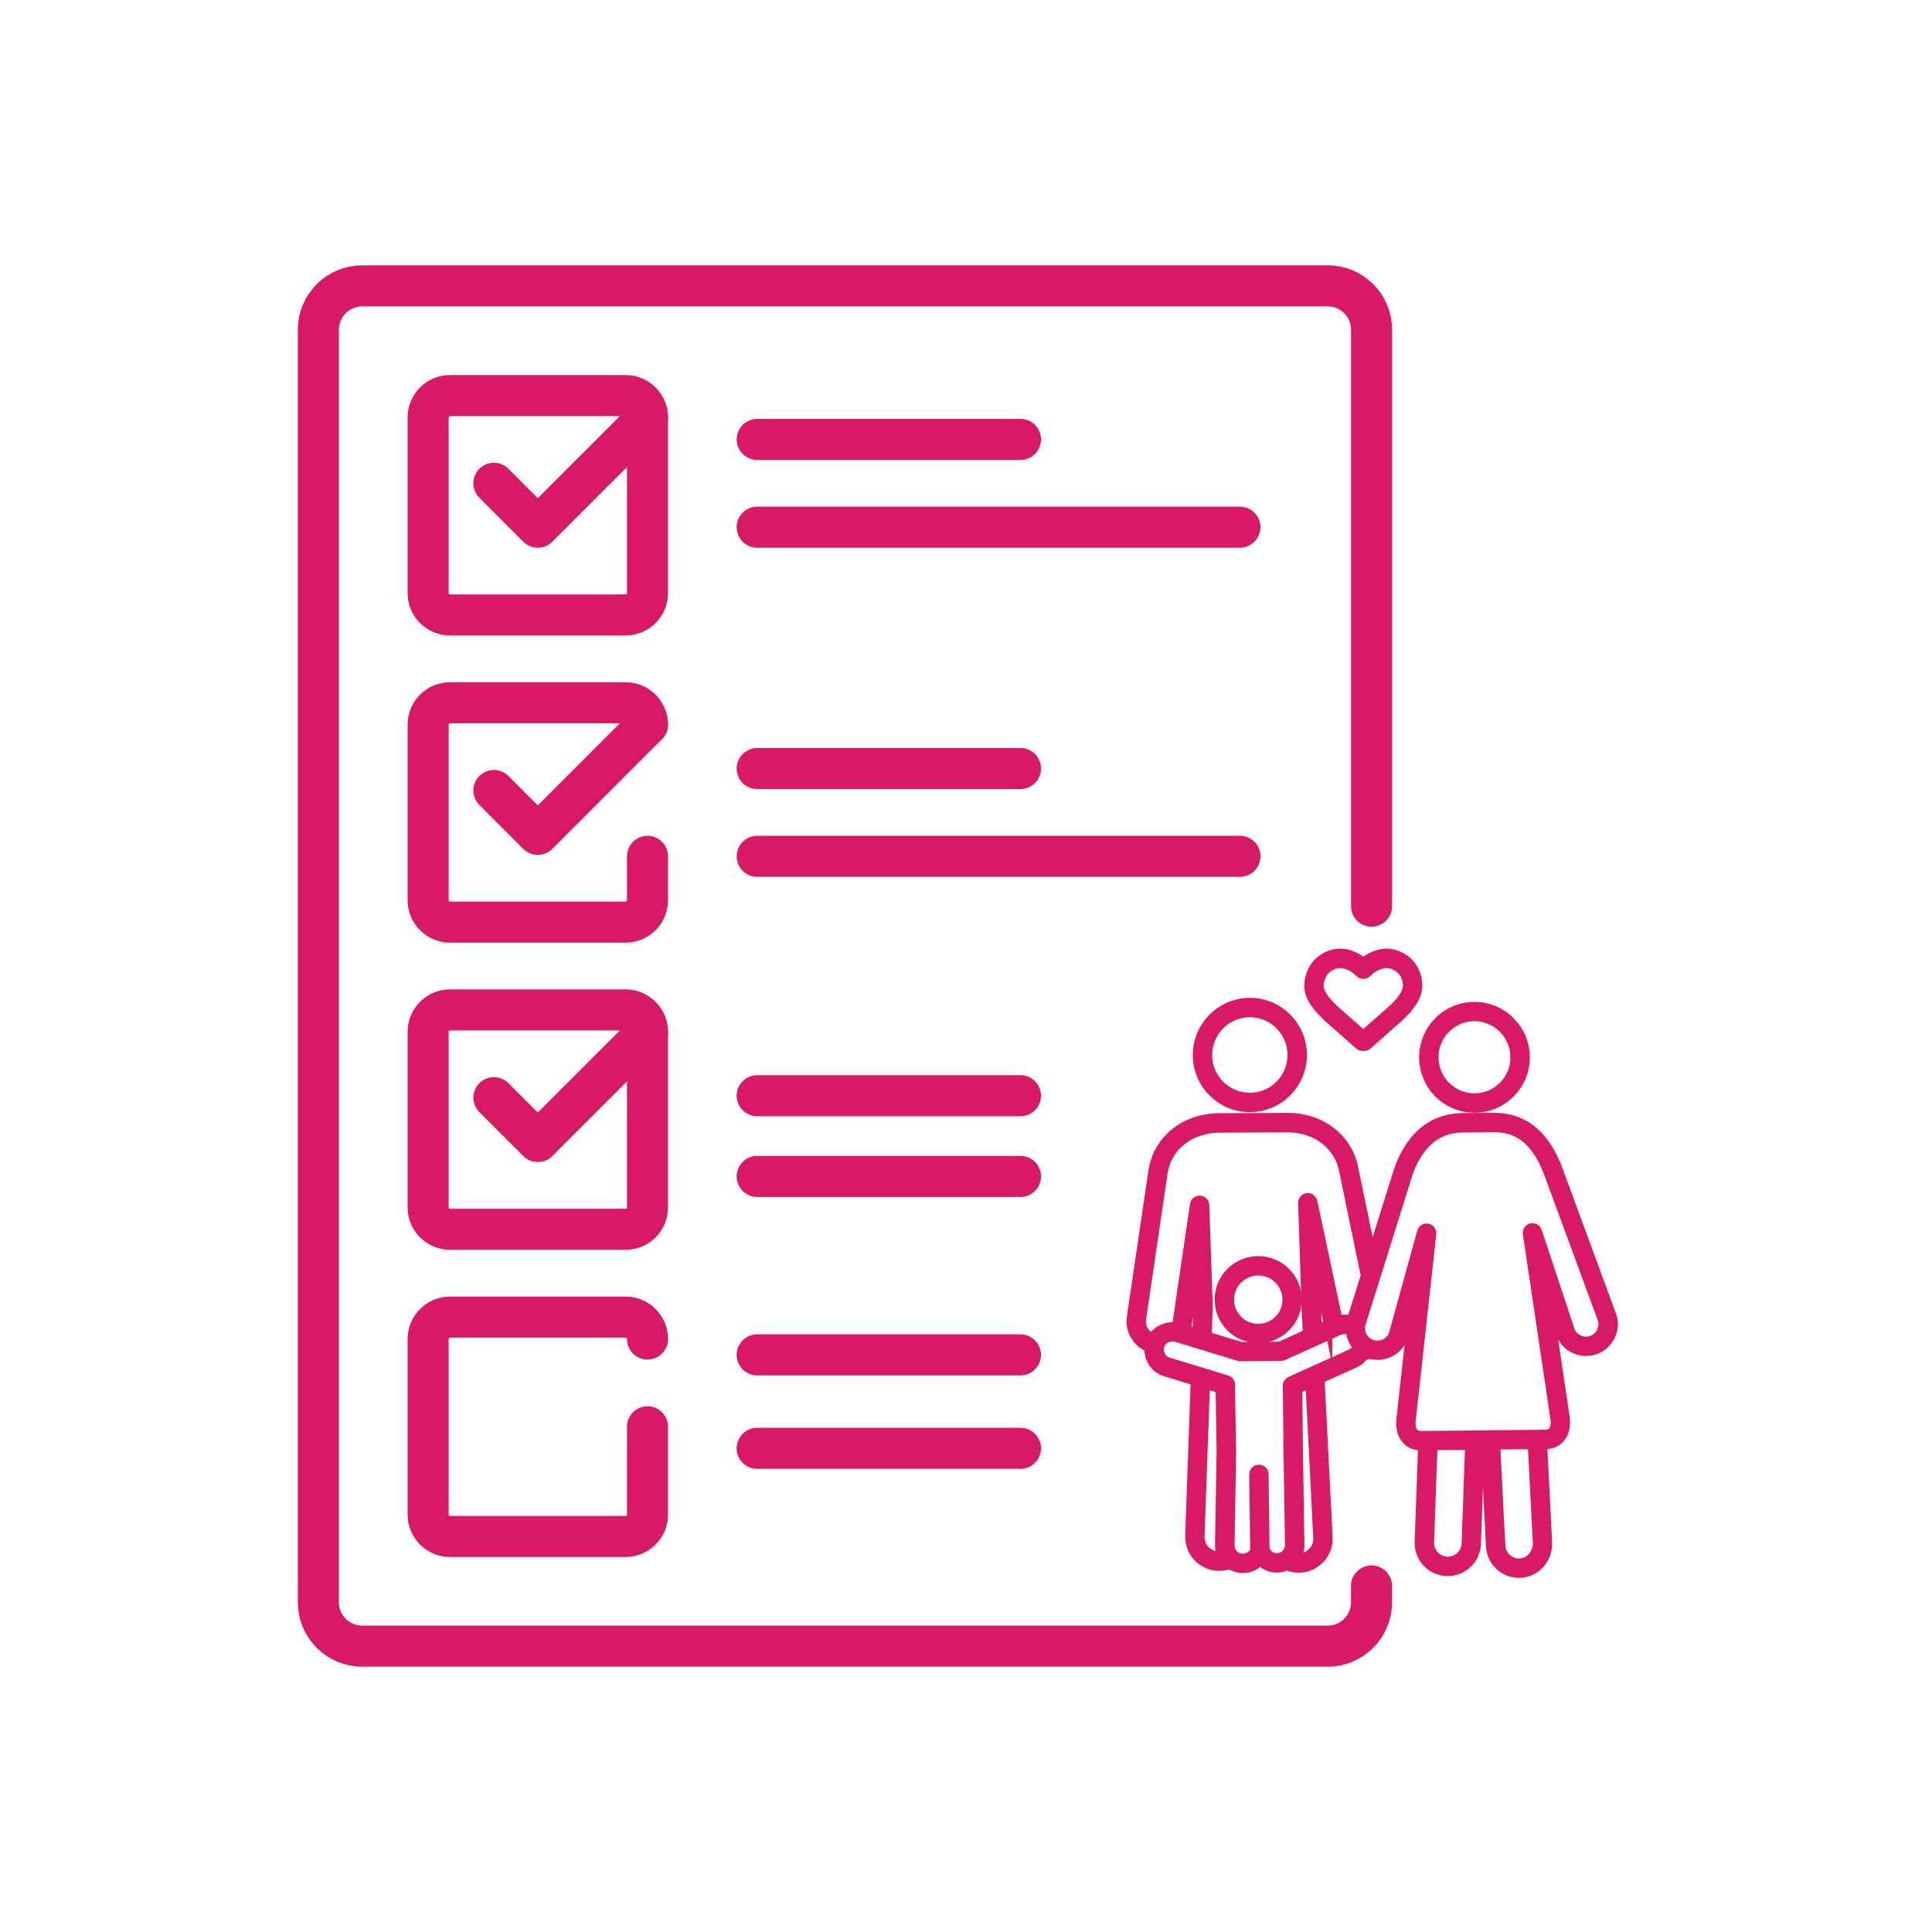
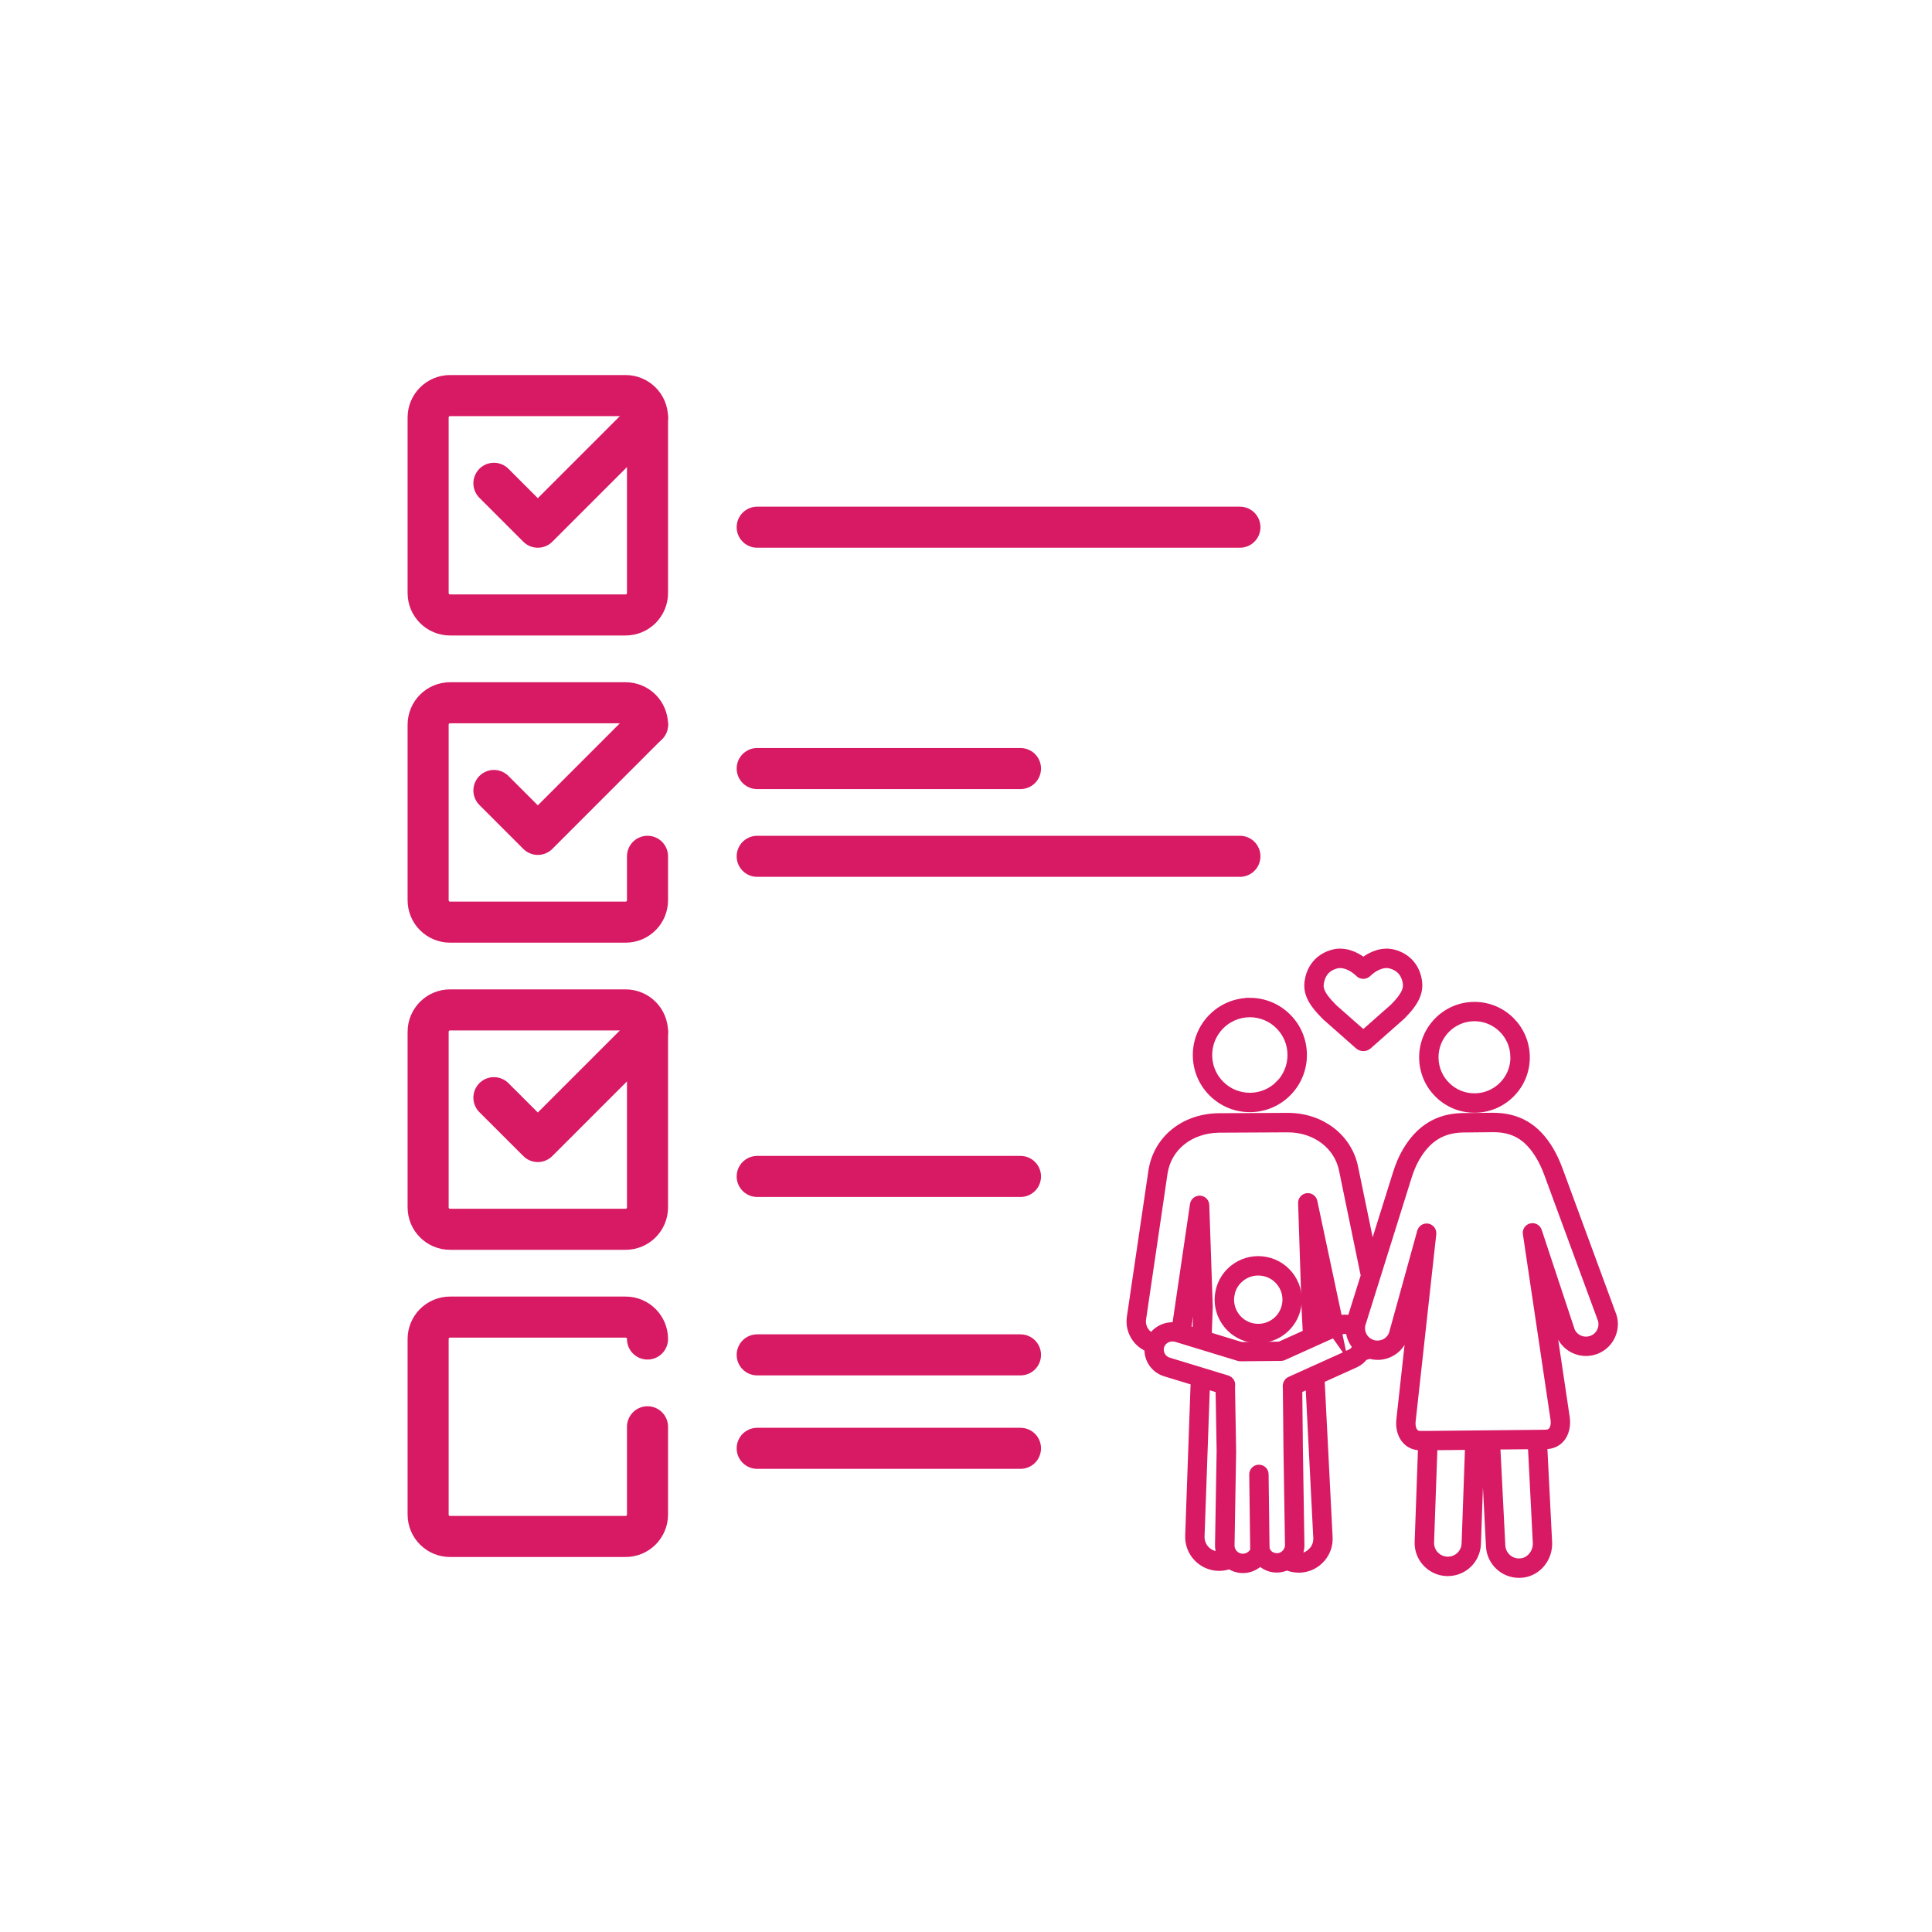
<svg xmlns="http://www.w3.org/2000/svg" id="Layer_1" data-name="Layer 1" viewBox="0 0 400 400">
  <defs>
    <style>
      .cls-1 {
        fill: #d81964;
        stroke-miterlimit: 10;
        stroke-width: 1.76px;
      }

      .cls-1, .cls-2 {
        stroke: #d81964;
      }

      .cls-2 {
        fill: none;
        stroke-linecap: round;
        stroke-linejoin: round;
        stroke-width: 8.5px;
      }
    </style>
  </defs>
  <g>
-     <path class="cls-2" d="M283.96,328.35v3.39c0,5.01-4.06,9.08-9.09,9.08H75c-5.01,0-9.09-4.06-9.09-9.08V68.27c0-5.02,4.07-9.09,9.09-9.09h199.88c5.02,0,9.09,4.06,9.09,9.09v119.34" />
    <path class="cls-2" d="M129.52,127.32h-36.34c-2.51,0-4.54-2.03-4.54-4.54v-36.34c0-2.51,2.03-4.54,4.54-4.54h36.34c2.51,0,4.54,2.03,4.54,4.54v36.34c0,2.51-2.03,4.54-4.54,4.54Z" />
    <polyline class="cls-2" points="102.26 100.06 111.35 109.15 134.06 86.44" />
    <path class="cls-2" d="M134.06,177.29v9.09c0,2.51-2.03,4.54-4.54,4.54h-36.34c-2.51,0-4.54-2.03-4.54-4.54v-36.34c0-2.51,2.03-4.54,4.54-4.54h36.34c2.51,0,4.54,2.03,4.54,4.54" />
    <polyline class="cls-2" points="102.26 163.66 111.35 172.75 134.06 150.03" />
    <path class="cls-2" d="M129.52,254.51h-36.34c-2.51,0-4.54-2.03-4.54-4.54v-36.34c0-2.51,2.03-4.54,4.54-4.54h36.34c2.51,0,4.54,2.03,4.54,4.54v36.34c0,2.51-2.03,4.54-4.54,4.54Z" />
    <polyline class="cls-2" points="102.26 227.26 111.35 236.34 134.06 213.63" />
-     <line class="cls-2" x1="156.77" y1="90.98" x2="211.28" y2="90.98" />
    <line class="cls-2" x1="156.77" y1="109.15" x2="256.71" y2="109.15" />
    <line class="cls-2" x1="156.77" y1="159.12" x2="211.28" y2="159.12" />
-     <line class="cls-2" x1="156.77" y1="226.85" x2="211.28" y2="226.85" />
    <line class="cls-2" x1="156.77" y1="243.57" x2="211.28" y2="243.57" />
    <line class="cls-2" x1="156.77" y1="280.51" x2="211.28" y2="280.51" />
    <line class="cls-2" x1="156.77" y1="299.86" x2="211.28" y2="299.86" />
    <line class="cls-2" x1="156.77" y1="177.29" x2="256.71" y2="177.29" />
    <path class="cls-2" d="M134.06,295.4v18.17c0,2.51-2.03,4.54-4.54,4.54h-36.34c-2.51,0-4.54-2.03-4.54-4.54v-36.34c0-2.51,2.03-4.54,4.54-4.54h36.34c2.51,0,4.54,2.03,4.54,4.54" />
  </g>
  <g>
    <path class="cls-1" d="M258.77,207.48s-.08,0-.11,0c-6.03.06-10.88,5.02-10.82,11.06.03,2.93,1.19,5.66,3.28,7.71,2.06,2.02,4.77,3.13,7.65,3.13.04,0,.07,0,.11,0,2.92-.03,5.65-1.2,7.7-3.29,2.04-2.09,3.15-4.85,3.12-7.78s-1.19-5.66-3.28-7.71c-2.06-2.02-4.77-3.13-7.65-3.13ZM264.96,224.52c-1.62,1.66-3.79,2.58-6.11,2.61-2.32,0-4.51-.86-6.16-2.49-1.66-1.63-2.58-3.8-2.6-6.12-.05-4.8,3.81-8.74,8.59-8.79.03,0,.06,0,.09,0,2.28,0,4.44.88,6.07,2.49,1.66,1.63,2.58,3.8,2.6,6.13.02,2.32-.86,4.52-2.48,6.18Z" />
    <path class="cls-1" d="M258.88,277.05c.55.11,1.09.16,1.62.16,3.79,0,7.19-2.66,7.98-6.51.43-2.13.01-4.3-1.19-6.11-1.2-1.81-3.04-3.05-5.17-3.48-4.4-.89-8.71,1.95-9.6,6.35-.43,2.13-.01,4.3,1.19,6.11,1.2,1.81,3.04,3.05,5.17,3.48ZM254.73,267.91c.57-2.78,3.03-4.71,5.77-4.71.39,0,.78.04,1.18.12,1.54.31,2.87,1.21,3.74,2.52.87,1.31,1.17,2.88.86,4.42-.65,3.18-3.76,5.23-6.94,4.59-1.54-.31-2.87-1.21-3.74-2.52-.87-1.31-1.17-2.88-.86-4.42Z" />
    <path class="cls-1" d="M305.17,208.31c-5.83.06-10.53,4.86-10.47,10.7.03,2.83,1.15,5.48,3.17,7.46,1.99,1.96,4.62,3.03,7.4,3.03.04,0,.07,0,.11,0,2.83-.03,5.47-1.16,7.45-3.18,1.98-2.02,3.05-4.69,3.02-7.52-.06-5.81-4.79-10.49-10.57-10.49-.03,0-.07,0-.11,0h0ZM313.6,218.82c.02,2.23-.82,4.33-2.38,5.92-1.56,1.59-3.64,2.48-5.86,2.5-.03,0-.06,0-.09,0-2.19,0-4.25-.84-5.82-2.38-1.59-1.56-2.48-3.65-2.5-5.88-.05-4.6,3.65-8.38,8.24-8.43.03,0,.06,0,.08,0,4.55,0,8.27,3.69,8.32,8.26Z" />
-     <path class="cls-1" d="M322.7,242.27c-.58-1.57-1.2-2.9-1.89-4.07-2.81-4.72-6.53-6.93-11.68-6.93-.06,0-.12,0-.18,0l-6.17.06h0s-.06,0-.08,0c-5.04.12-8.83,2.48-11.56,7.21-.74,1.27-1.35,2.71-1.88,4.4l-5.24,16.73-3.67-17.77c-1.19-6.27-6.81-10.61-13.7-10.61-.05,0-.11,0-.17,0l-14.2.07h-.11c-7.08.16-12.52,4.62-13.53,11.1l-4.46,30.26c-.23,1.55.16,3.11,1.1,4.37.66.89,1.54,1.55,2.55,1.95-.07.9.1,1.79.52,2.62.61,1.18,1.64,2.05,2.91,2.44l6.14,1.87-1.14,32c-.06,1.65.53,3.21,1.65,4.42,1.12,1.2,2.65,1.9,4.29,1.96.1,0,.19,0,.29,0,.73,0,1.44-.15,2.09-.39.75.51,1.63.81,2.56.85.06,0,.12,0,.18,0h.06c1.36-.01,2.63-.61,3.53-1.57,0,.01.02.02.03.03.88.91,2.1,1.43,3.37,1.43.12,0,.24,0,.37-.01.62-.05,1.21-.21,1.74-.47.75.32,1.57.5,2.44.5.1,0,.21,0,.32,0,1.65-.08,3.16-.8,4.26-2.02,1.11-1.22,1.67-2.8,1.58-4.44l-1.66-32.72,7.15-3.23c.77-.35,1.42-.88,1.91-1.54.38-.08.75-.2,1.11-.36.56.17,1.14.25,1.73.26,2.36-.02,4.43-1.46,5.28-3.66.01-.03.02-.07.03-.1l2.14-7.74-2.73,24.76c-.18,1.67.24,3.2,1.15,4.2.75.83,1.79,1.27,3,1.27h.35s-.71,19.84-.71,19.84c-.06,1.6.51,3.12,1.6,4.29,1.09,1.17,2.57,1.84,4.16,1.9.09,0,.19,0,.28,0,3.21-.03,5.8-2.57,5.92-5.77l.73-20.39h1.01s1.06,20.85,1.06,20.85c.16,3.19,2.78,5.68,5.97,5.68h.06c.23,0,.45-.02.67-.04,3.1-.37,5.4-3.21,5.24-6.47l-1.02-20.14h.59c1.23-.02,2.28-.48,3.03-1.34.89-1.02,1.28-2.56,1.06-4.25l-3.81-25.56,2.77,8.36s.02.07.04.1c1.27,2.88,4.65,4.19,7.54,2.92,1.4-.62,2.47-1.74,3.02-3.16.55-1.42.52-2.97-.07-4.3l-10.92-29.65ZM238.55,276.9c-.57-.25-1.07-.63-1.46-1.14-.58-.78-.82-1.73-.68-2.69l4.45-30.25c.84-5.36,5.4-9.05,11.42-9.19l14.07-.07h.15s.09,0,.14,0c5.79,0,10.51,3.6,11.49,8.78,0,0,0,.01,0,.02l4.49,21.75-2.76,8.81c-.04.1-.07.21-.1.31-.86-.23-1.79-.23-2.69.02l-5.2-24.46c-.12-.57-.66-.95-1.24-.88-.58.07-1.01.57-.99,1.16.07,2.21.71,21.63.72,21.9l.26,5.13-5.65,2.55-7.99.08-6.99-2.13.22-6.02c0-.05,0-.17-.72-21.07-.02-.58-.48-1.05-1.06-1.09-.58-.01-1.09.39-1.18.96l-3.64,24.75c-.03.19-.08.37-.14.55-1.96-.27-3.9.62-4.92,2.23h0ZM274.95,274.13l-2.12.96-.22-4.25c0-.18-.14-4.25-.3-9.13l2.64,12.43ZM247.96,270.48l-.19,5.42-2.12-.65c.08-.26.15-.53.19-.81l1.83-12.46c.16,4.56.29,8.31.29,8.5h0ZM252.47,322.11c-.06,0-.12,0-.18,0-1.05-.04-2.01-.48-2.73-1.24s-1.08-1.76-1.05-2.8l1.12-31.4,2.92.89c.06,3.57.23,12.55.22,12.89l-.33,19.33c-.03.81.13,1.59.47,2.29-.15.02-.3.05-.46.05h0ZM271.77,321.19c-.7.77-1.66,1.23-2.71,1.28h-.16c-.16,0-.31-.02-.46-.04.53-.84.82-1.84.74-2.89l-.31-19.55c-.01-.35-.08-7.5-.13-12.36l2.42-1.09,1.62,31.84c.05,1.04-.3,2.04-1,2.82h0ZM279.58,280.26l-12.45,5.62c-.44.19-.71.71-.67,1.19,0,.11.02.22.02.33.04,4.66.12,12.51.13,12.67l.31,19.58c.11,1.44-.98,2.7-2.41,2.8-.06,0-.12,0-.18,0-.65-.02-1.31-.26-1.77-.74-.42-.43-.63-.98-.6-1.61l-.19-14.86c0-.62-.51-1.11-1.13-1.11h-.01c-.62,0-1.12.52-1.11,1.14l.19,14.79c-.01.3,0,.59.05.87-.4.97-1.35,1.61-2.4,1.63h-.13c-.7-.03-1.35-.32-1.82-.84-.48-.51-.72-1.18-.69-1.9l.33-19.33c0-.13-.07-4.53-.23-13.08,0-.2,0-.39.03-.59.05-.53-.28-1.03-.79-1.19l-12.13-3.7c-.68-.21-1.24-.67-1.57-1.31-.33-.63-.38-1.36-.15-2.03.36-1.06,1.41-1.74,2.55-1.74.28,0,.56.04.84.13l12.89,3.93c.11.03.22.06.34.05l8.4-.08c.16,0,.31-.04.45-.1l11.59-5.23c.74-.33,1.54-.32,2.23-.05.06.6.21,1.2.46,1.77.25.56.58,1.07.98,1.51-.25.66-.73,1.18-1.37,1.47h0ZM303.49,319.58c-.07,1.99-1.69,3.57-3.69,3.59-.06,0-.11,0-.17,0-1-.04-1.92-.46-2.6-1.18-.68-.73-1.03-1.68-1-2.67l.71-19.95,7.47-.07-.72,20.29ZM314.97,323.51c-.16.02-.31.03-.47.03-1.99,0-3.62-1.55-3.72-3.54l-1.05-20.77,7.47-.07,1.03,20.23c.1,2.05-1.35,3.9-3.25,4.12h0ZM331.59,275.41c-.33.86-.98,1.54-1.83,1.91-1.73.76-3.76,0-4.55-1.72l-6.86-20.71c-.18-.55-.76-.88-1.33-.74-.57.14-.94.68-.85,1.26l5.73,38.46c.13,1.03-.06,1.92-.53,2.46-.32.37-.76.55-1.35.56l-1.76.02-22.92.23h-1.18c-.57.04-1.03-.15-1.36-.52-.48-.52-.69-1.41-.58-2.44l4.27-38.74c.06-.58-.33-1.12-.91-1.23-.57-.11-1.14.24-1.3.81l-5.87,21.24c-.52,1.31-1.77,2.16-3.18,2.17-.43.02-.86-.07-1.28-.23-.86-.33-1.55-.98-1.92-1.82-.37-.84-.4-1.78-.04-2.71l9.41-30.04c.48-1.53,1.03-2.82,1.68-3.95,2.33-4.03,5.38-5.96,9.66-6.09.02,0,.04,0,.05,0l6.16-.06c4.49-.07,7.46,1.7,9.92,5.83.63,1.05,1.19,2.26,1.72,3.7l10.94,29.72c.37.84.39,1.78.06,2.64h0Z" />
+     <path class="cls-1" d="M322.7,242.27c-.58-1.57-1.2-2.9-1.89-4.07-2.81-4.72-6.53-6.93-11.68-6.93-.06,0-.12,0-.18,0l-6.17.06h0s-.06,0-.08,0c-5.04.12-8.83,2.48-11.56,7.21-.74,1.27-1.35,2.71-1.88,4.4l-5.24,16.73-3.67-17.77c-1.19-6.27-6.81-10.61-13.7-10.61-.05,0-.11,0-.17,0l-14.2.07h-.11c-7.08.16-12.52,4.62-13.53,11.1l-4.46,30.26c-.23,1.55.16,3.11,1.1,4.37.66.89,1.54,1.55,2.55,1.95-.07.9.1,1.79.52,2.62.61,1.18,1.64,2.05,2.91,2.44l6.14,1.87-1.14,32c-.06,1.65.53,3.21,1.65,4.42,1.12,1.2,2.65,1.9,4.29,1.96.1,0,.19,0,.29,0,.73,0,1.44-.15,2.09-.39.75.51,1.63.81,2.56.85.06,0,.12,0,.18,0h.06c1.36-.01,2.63-.61,3.53-1.57,0,.01.02.02.03.03.88.91,2.1,1.43,3.37,1.43.12,0,.24,0,.37-.01.62-.05,1.21-.21,1.74-.47.75.32,1.57.5,2.44.5.1,0,.21,0,.32,0,1.65-.08,3.16-.8,4.26-2.02,1.11-1.22,1.67-2.8,1.58-4.44l-1.66-32.72,7.15-3.23c.77-.35,1.42-.88,1.91-1.54.38-.08.75-.2,1.11-.36.56.17,1.14.25,1.73.26,2.36-.02,4.43-1.46,5.28-3.66.01-.03.02-.07.03-.1l2.14-7.74-2.73,24.76c-.18,1.67.24,3.2,1.15,4.2.75.83,1.79,1.27,3,1.27h.35s-.71,19.84-.71,19.84c-.06,1.6.51,3.12,1.6,4.29,1.09,1.17,2.57,1.84,4.16,1.9.09,0,.19,0,.28,0,3.21-.03,5.8-2.57,5.92-5.77l.73-20.39h1.01s1.06,20.85,1.06,20.85c.16,3.19,2.78,5.68,5.97,5.68h.06c.23,0,.45-.02.67-.04,3.1-.37,5.4-3.21,5.24-6.47l-1.02-20.14h.59c1.23-.02,2.28-.48,3.03-1.34.89-1.02,1.28-2.56,1.06-4.25l-3.81-25.56,2.77,8.36s.02.07.04.1c1.27,2.88,4.65,4.19,7.54,2.92,1.4-.62,2.47-1.74,3.02-3.16.55-1.42.52-2.97-.07-4.3l-10.92-29.65ZM238.55,276.9c-.57-.25-1.07-.63-1.46-1.14-.58-.78-.82-1.73-.68-2.69l4.45-30.25c.84-5.36,5.4-9.05,11.42-9.19l14.07-.07h.15s.09,0,.14,0c5.79,0,10.51,3.6,11.49,8.78,0,0,0,.01,0,.02l4.49,21.75-2.76,8.81c-.04.1-.07.21-.1.31-.86-.23-1.79-.23-2.69.02l-5.2-24.46c-.12-.57-.66-.95-1.24-.88-.58.07-1.01.57-.99,1.16.07,2.21.71,21.63.72,21.9l.26,5.13-5.65,2.55-7.99.08-6.99-2.13.22-6.02c0-.05,0-.17-.72-21.07-.02-.58-.48-1.05-1.06-1.09-.58-.01-1.09.39-1.18.96l-3.64,24.75c-.03.19-.08.37-.14.55-1.96-.27-3.9.62-4.92,2.23h0ZM274.95,274.13c0-.18-.14-4.25-.3-9.13l2.64,12.43ZM247.96,270.48l-.19,5.42-2.12-.65c.08-.26.15-.53.19-.81l1.83-12.46c.16,4.56.29,8.31.29,8.5h0ZM252.47,322.11c-.06,0-.12,0-.18,0-1.05-.04-2.01-.48-2.73-1.24s-1.08-1.76-1.05-2.8l1.12-31.4,2.92.89c.06,3.57.23,12.55.22,12.89l-.33,19.33c-.03.81.13,1.59.47,2.29-.15.02-.3.05-.46.05h0ZM271.77,321.19c-.7.77-1.66,1.23-2.71,1.28h-.16c-.16,0-.31-.02-.46-.04.53-.84.82-1.84.74-2.89l-.31-19.55c-.01-.35-.08-7.5-.13-12.36l2.42-1.09,1.62,31.84c.05,1.04-.3,2.04-1,2.82h0ZM279.58,280.26l-12.45,5.62c-.44.19-.71.71-.67,1.19,0,.11.02.22.02.33.04,4.66.12,12.51.13,12.67l.31,19.58c.11,1.44-.98,2.7-2.41,2.8-.06,0-.12,0-.18,0-.65-.02-1.31-.26-1.77-.74-.42-.43-.63-.98-.6-1.61l-.19-14.86c0-.62-.51-1.11-1.13-1.11h-.01c-.62,0-1.12.52-1.11,1.14l.19,14.79c-.01.3,0,.59.05.87-.4.97-1.35,1.61-2.4,1.63h-.13c-.7-.03-1.35-.32-1.82-.84-.48-.51-.72-1.18-.69-1.9l.33-19.33c0-.13-.07-4.53-.23-13.08,0-.2,0-.39.03-.59.05-.53-.28-1.03-.79-1.19l-12.13-3.7c-.68-.21-1.24-.67-1.57-1.31-.33-.63-.38-1.36-.15-2.03.36-1.06,1.41-1.74,2.55-1.74.28,0,.56.04.84.13l12.89,3.93c.11.03.22.06.34.05l8.4-.08c.16,0,.31-.04.45-.1l11.59-5.23c.74-.33,1.54-.32,2.23-.05.06.6.21,1.2.46,1.77.25.56.58,1.07.98,1.51-.25.66-.73,1.18-1.37,1.47h0ZM303.49,319.58c-.07,1.99-1.69,3.57-3.69,3.59-.06,0-.11,0-.17,0-1-.04-1.92-.46-2.6-1.18-.68-.73-1.03-1.68-1-2.67l.71-19.95,7.47-.07-.72,20.29ZM314.97,323.51c-.16.02-.31.03-.47.03-1.99,0-3.62-1.55-3.72-3.54l-1.05-20.77,7.47-.07,1.03,20.23c.1,2.05-1.35,3.9-3.25,4.12h0ZM331.59,275.41c-.33.86-.98,1.54-1.83,1.91-1.73.76-3.76,0-4.55-1.72l-6.86-20.71c-.18-.55-.76-.88-1.33-.74-.57.14-.94.68-.85,1.26l5.73,38.46c.13,1.03-.06,1.92-.53,2.46-.32.37-.76.55-1.35.56l-1.76.02-22.92.23h-1.18c-.57.04-1.03-.15-1.36-.52-.48-.52-.69-1.41-.58-2.44l4.27-38.74c.06-.58-.33-1.12-.91-1.23-.57-.11-1.14.24-1.3.81l-5.87,21.24c-.52,1.31-1.77,2.16-3.18,2.17-.43.02-.86-.07-1.28-.23-.86-.33-1.55-.98-1.92-1.82-.37-.84-.4-1.78-.04-2.71l9.41-30.04c.48-1.53,1.03-2.82,1.68-3.95,2.33-4.03,5.38-5.96,9.66-6.09.02,0,.04,0,.05,0l6.16-.06c4.49-.07,7.46,1.7,9.92,5.83.63,1.05,1.19,2.26,1.72,3.7l10.94,29.72c.37.84.39,1.78.06,2.64h0Z" />
    <path class="cls-1" d="M288.59,197.49c-2.31-.65-4.64.33-6.32,1.67-1.66-1.33-4-2.32-6.33-1.67-2.47.69-4.17,2.43-4.79,4.87-.7,2.79.15,4.81,3.4,8.05l6.78,5.98c.27.24.6.35.94.35s.67-.12.94-.35l6.9-6.1c3.06-3.06,3.95-5.21,3.27-7.93-.61-2.45-2.31-4.18-4.79-4.87h0ZM288.56,208.66l-6.3,5.56-6.17-5.44c-3.14-3.14-3.13-4.36-2.75-5.86.42-1.68,1.5-2.77,3.21-3.25.3-.09.61-.12.92-.12,1.49,0,2.98.92,4,1.92.44.44,1.18.41,1.62-.03,1.2-1.18,3.11-2.27,4.89-1.77,1.71.48,2.79,1.57,3.21,3.25.34,1.36.37,2.74-2.63,5.74Z" />
  </g>
</svg>